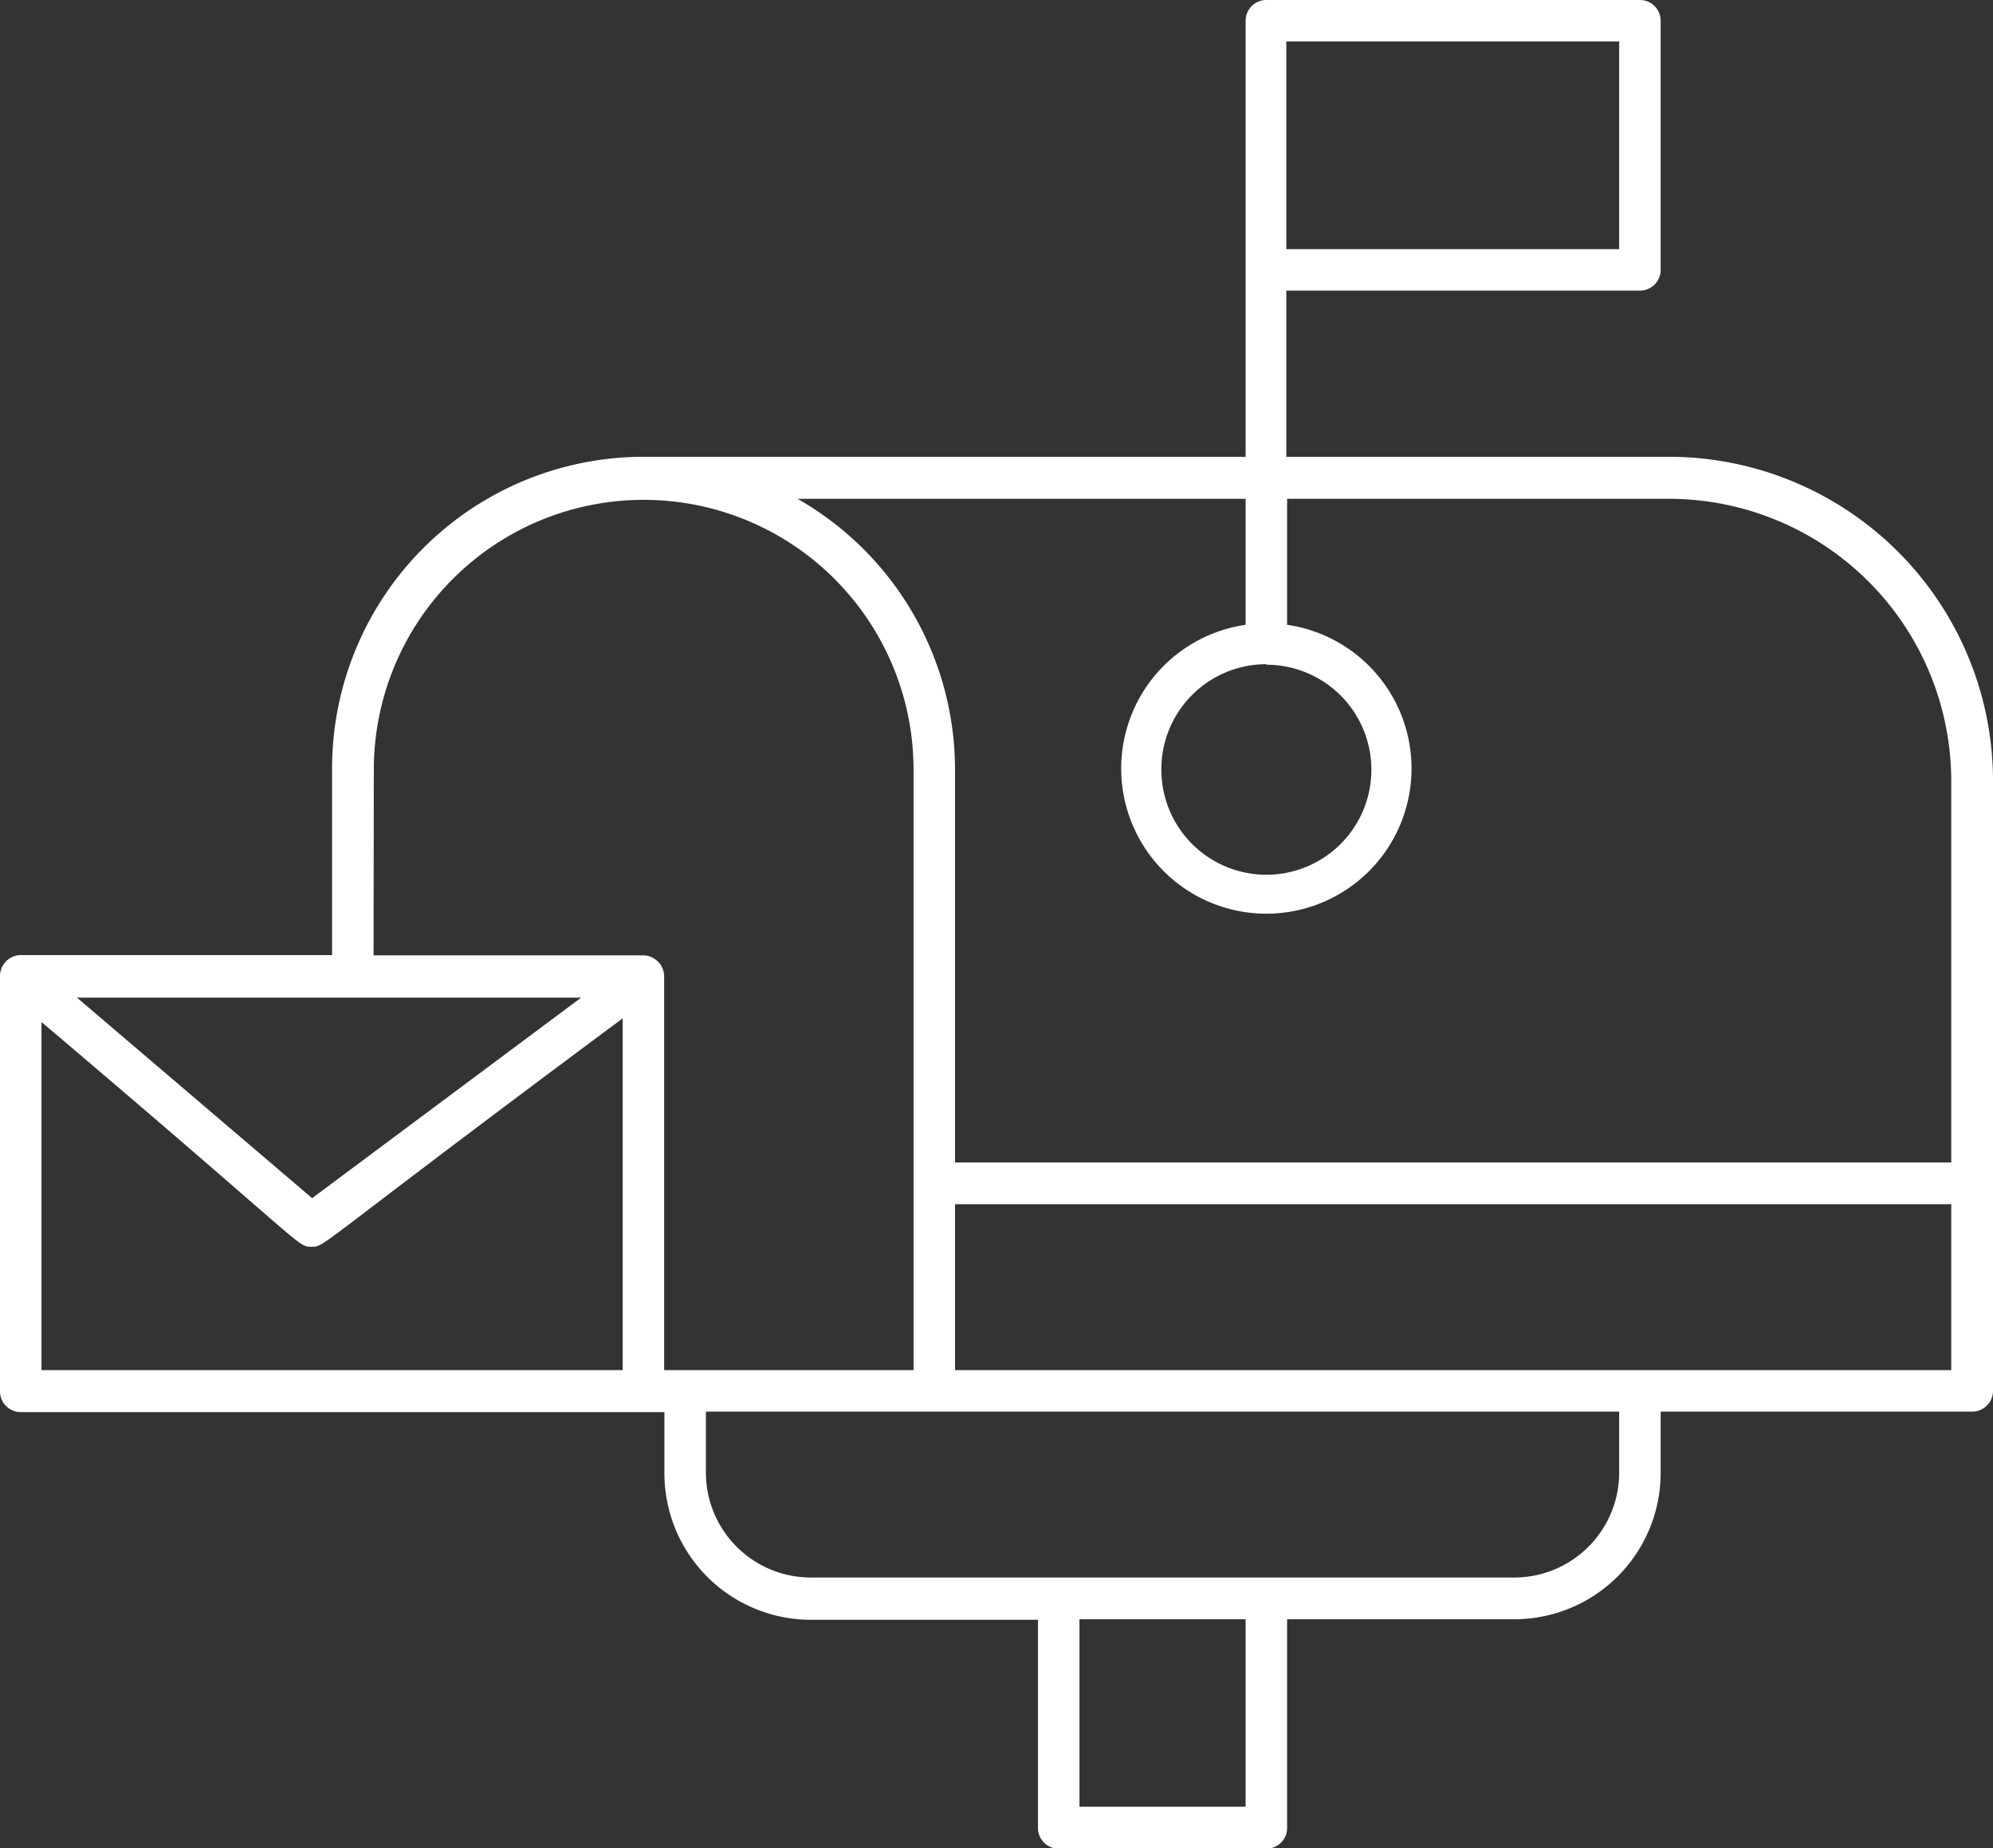
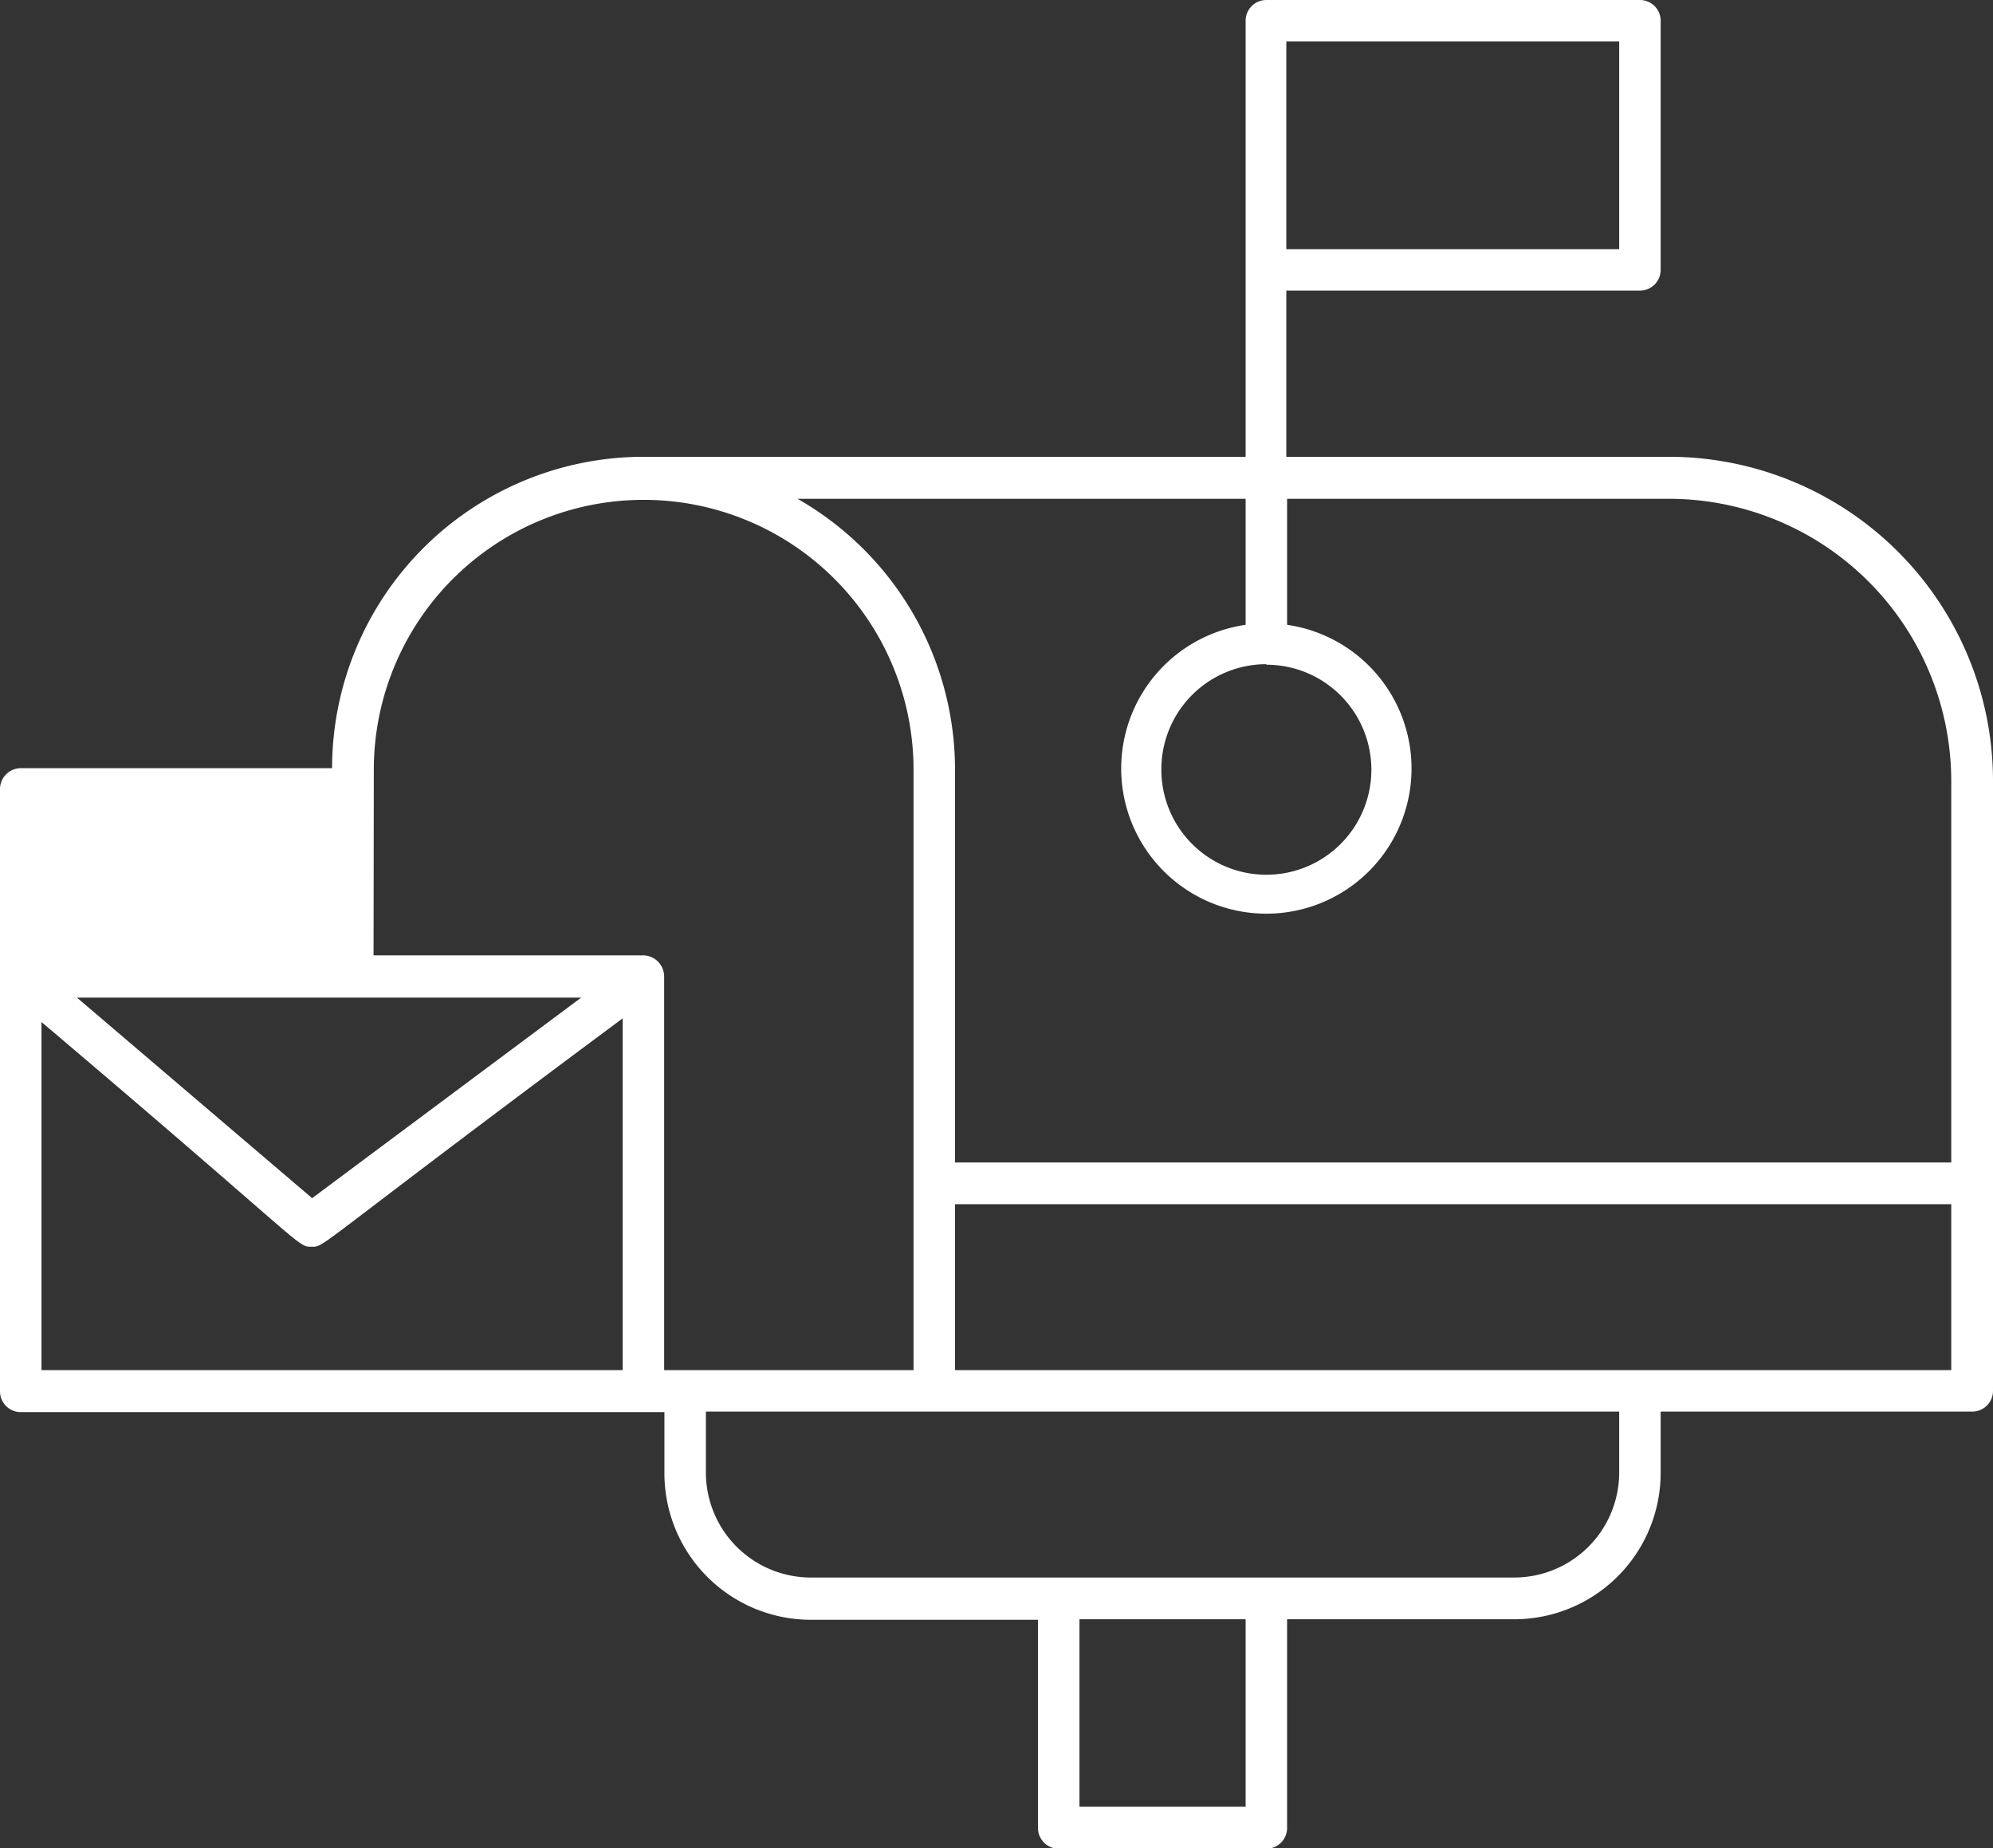
<svg xmlns="http://www.w3.org/2000/svg" viewBox="0 0 75.92 70.4">
  <rect x="0" y="0" width="75.92" height="70.4" fill="#333333" stroke="none" />
  <defs>
    <style>.cls-1{fill:#fff;}</style>
  </defs>
  <title>service-info</title>
  <g id="Calque_2" data-name="Calque 2">
    <g id="Calque_1-2" data-name="Calque 1">
-       <path class="cls-1" d="M63.58,17.4H49V11.07H62.47a.79.79,0,0,0,.79-.79V.79A.79.79,0,0,0,62.47,0H48.24a.79.79,0,0,0-.79.79V17.4H24.51A11.87,11.87,0,0,0,12.65,29.26v7.12H.79a.8.8,0,0,0-.79.79V53a.79.79,0,0,0,.79.79H25.31v2.32a5.58,5.58,0,0,0,5.58,5.59h8.65v7.93a.79.79,0,0,0,.79.79h7.91a.79.79,0,0,0,.79-.79V61.68h8.65a5.58,5.58,0,0,0,5.58-5.59V53.77H75.13a.79.79,0,0,0,.79-.79V29.73A12.35,12.35,0,0,0,63.58,17.4ZM49,1.58H61.68V9.49H49ZM47.45,19v4.8a5.53,5.53,0,1,0,1.58,0V19H63.58A10.76,10.76,0,0,1,74.33,29.73V44.28H36.38v-15a11.88,11.88,0,0,0-6-10.28Zm.79,6.32a4,4,0,1,1-4,4A4,4,0,0,1,48.24,25.3Zm-34,4a10.28,10.28,0,1,1,20.56,0V52.19H25.3v-15a.81.81,0,0,0-.79-.8H14.23ZM22.14,38,11.89,45.64,2.93,38Zm-20.56.93c10.14,8.59,9.73,8.56,10.28,8.56s-.06.16,11.86-8.7V52.19H1.58ZM47.45,68.82H41.12V61.68h6.33ZM61.68,56.09a4,4,0,0,1-4,4H30.89a4,4,0,0,1-4-4V53.77H61.68Zm-25.3-3.9V45.87H74.33v6.32Z" />
+       <path class="cls-1" d="M63.58,17.4H49V11.07H62.47a.79.79,0,0,0,.79-.79V.79A.79.79,0,0,0,62.47,0H48.24a.79.79,0,0,0-.79.79V17.4H24.51A11.87,11.87,0,0,0,12.65,29.26H.79a.8.8,0,0,0-.79.79V53a.79.79,0,0,0,.79.79H25.31v2.32a5.58,5.58,0,0,0,5.58,5.59h8.65v7.93a.79.79,0,0,0,.79.79h7.91a.79.79,0,0,0,.79-.79V61.68h8.65a5.58,5.58,0,0,0,5.58-5.59V53.77H75.13a.79.79,0,0,0,.79-.79V29.73A12.35,12.35,0,0,0,63.58,17.4ZM49,1.58H61.68V9.49H49ZM47.45,19v4.8a5.53,5.53,0,1,0,1.58,0V19H63.58A10.76,10.76,0,0,1,74.33,29.73V44.28H36.38v-15a11.88,11.88,0,0,0-6-10.28Zm.79,6.32a4,4,0,1,1-4,4A4,4,0,0,1,48.24,25.3Zm-34,4a10.28,10.28,0,1,1,20.56,0V52.19H25.3v-15a.81.81,0,0,0-.79-.8H14.23ZM22.14,38,11.89,45.64,2.93,38Zm-20.56.93c10.14,8.59,9.73,8.56,10.28,8.56s-.06.16,11.86-8.7V52.19H1.58ZM47.45,68.82H41.12V61.68h6.33ZM61.68,56.09a4,4,0,0,1-4,4H30.89a4,4,0,0,1-4-4V53.77H61.68Zm-25.3-3.9V45.87H74.33v6.32Z" />
    </g>
  </g>
</svg>